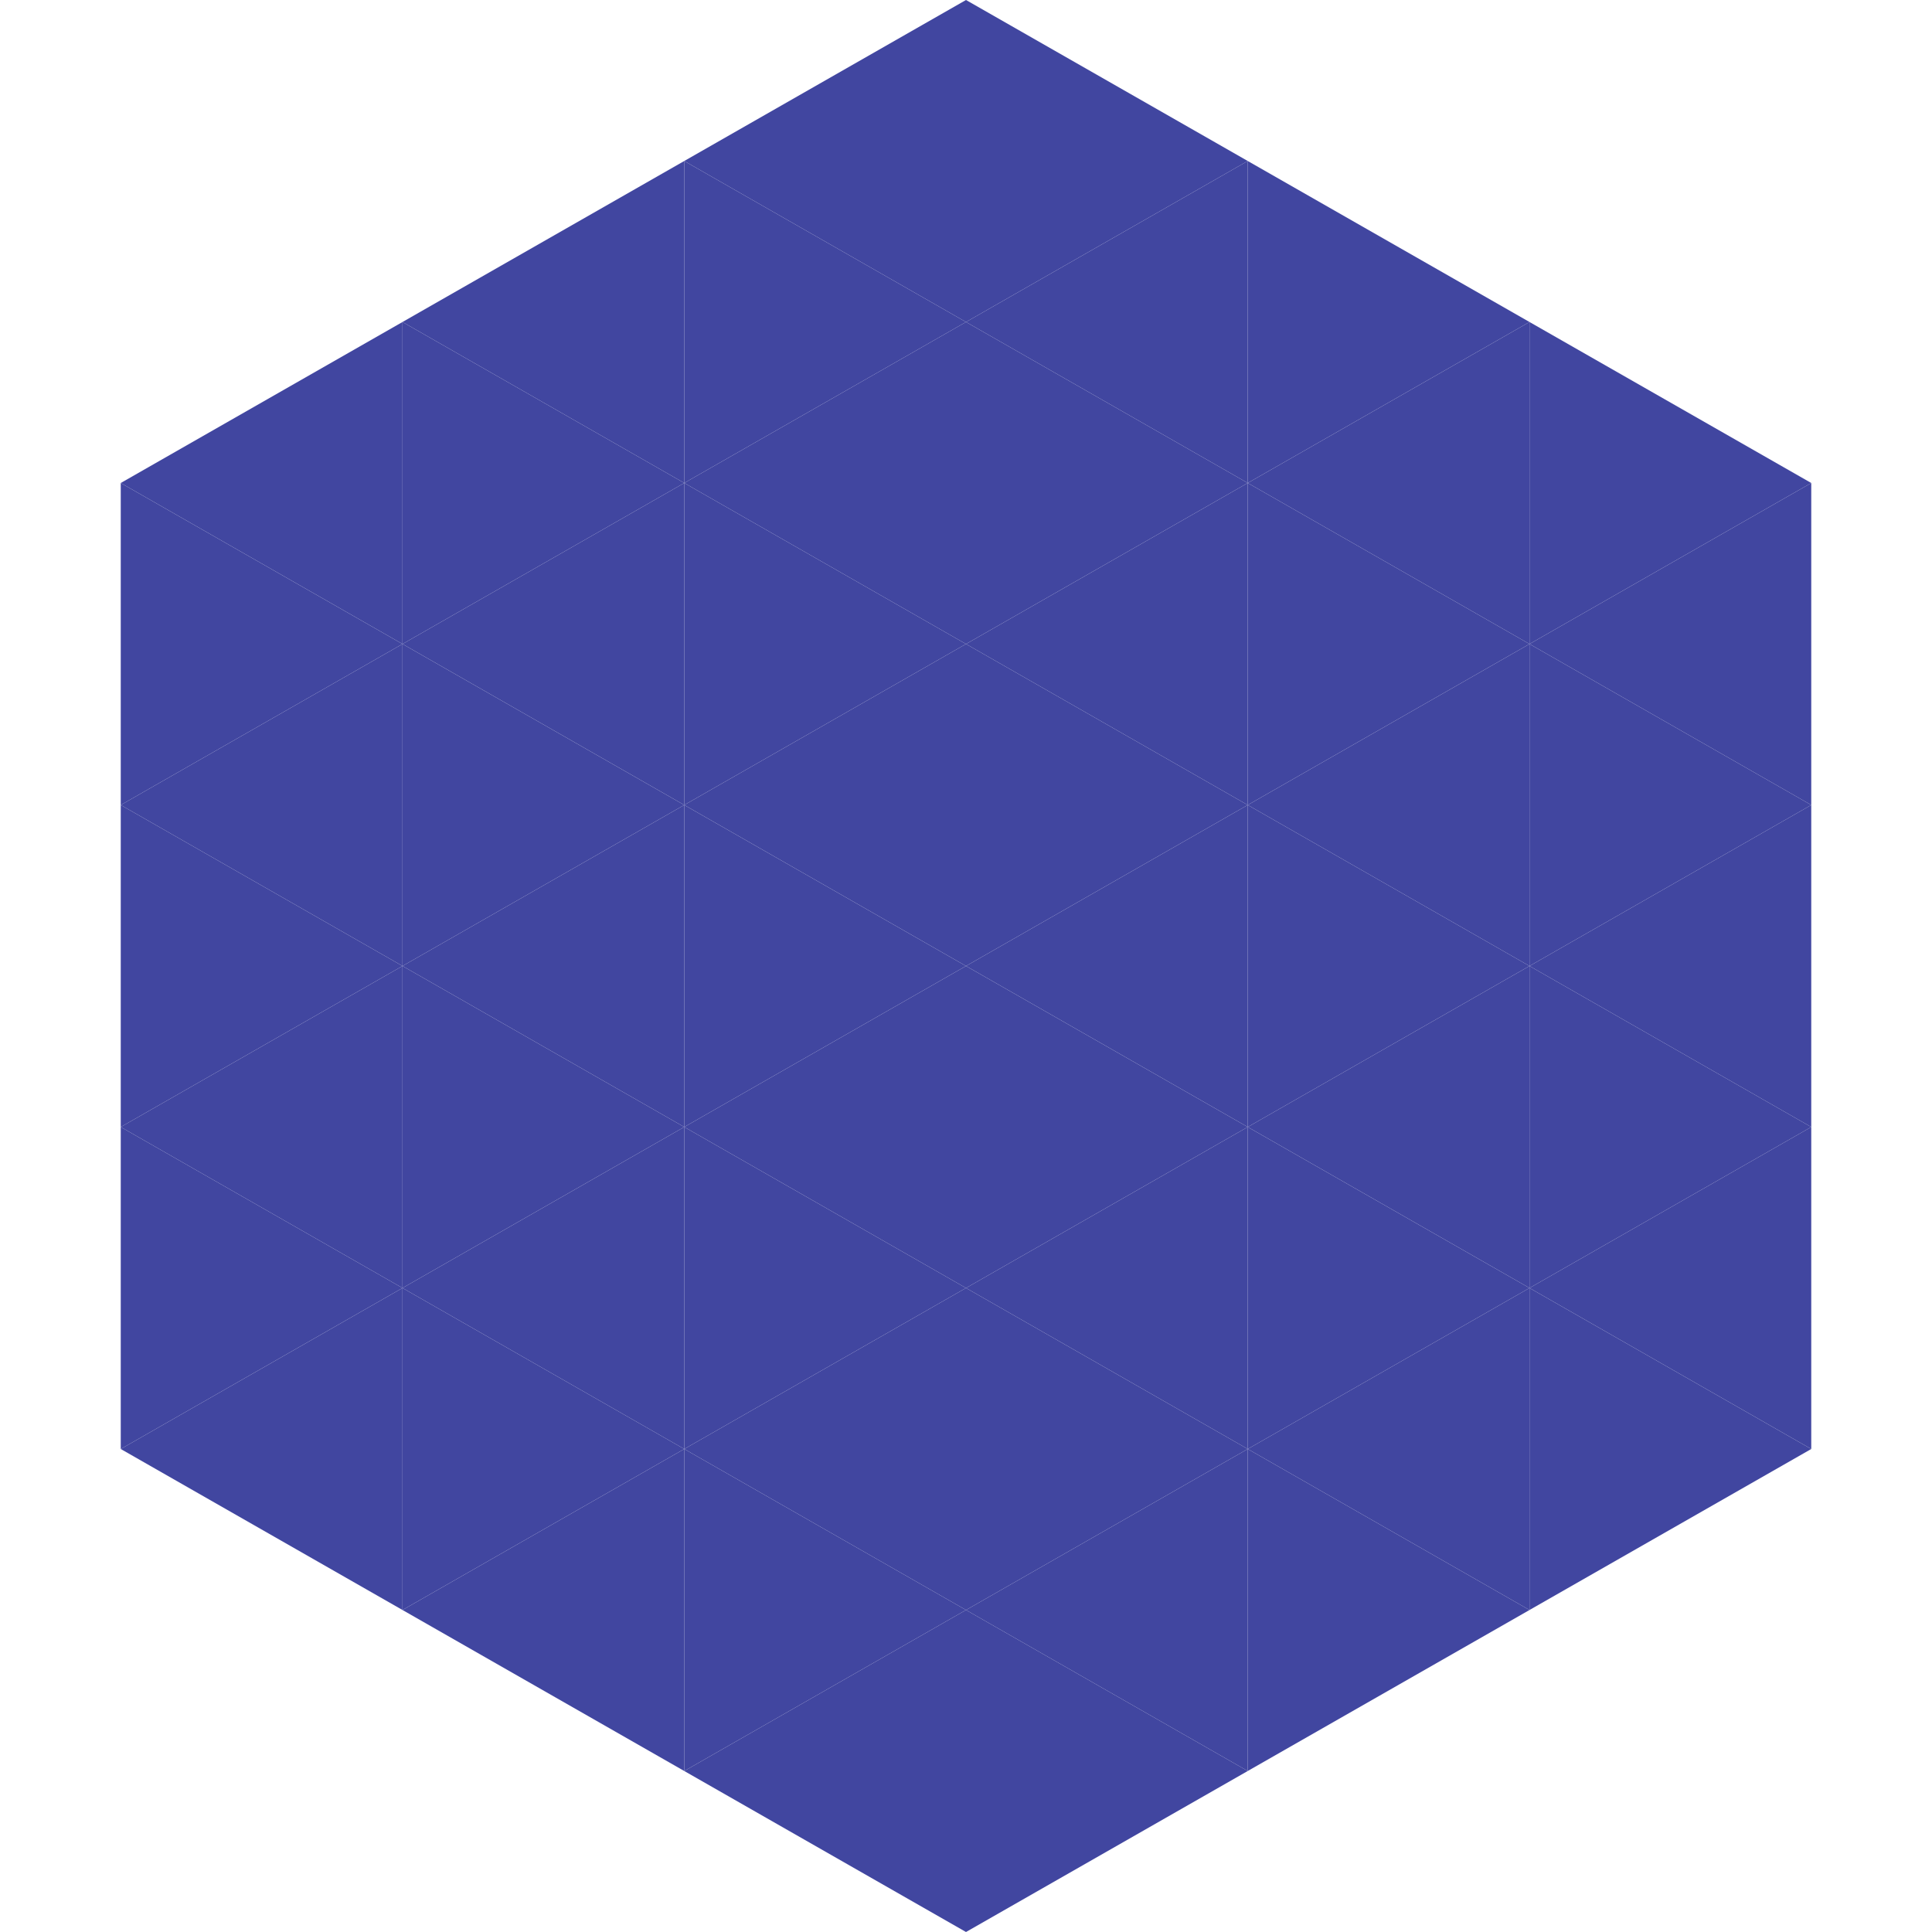
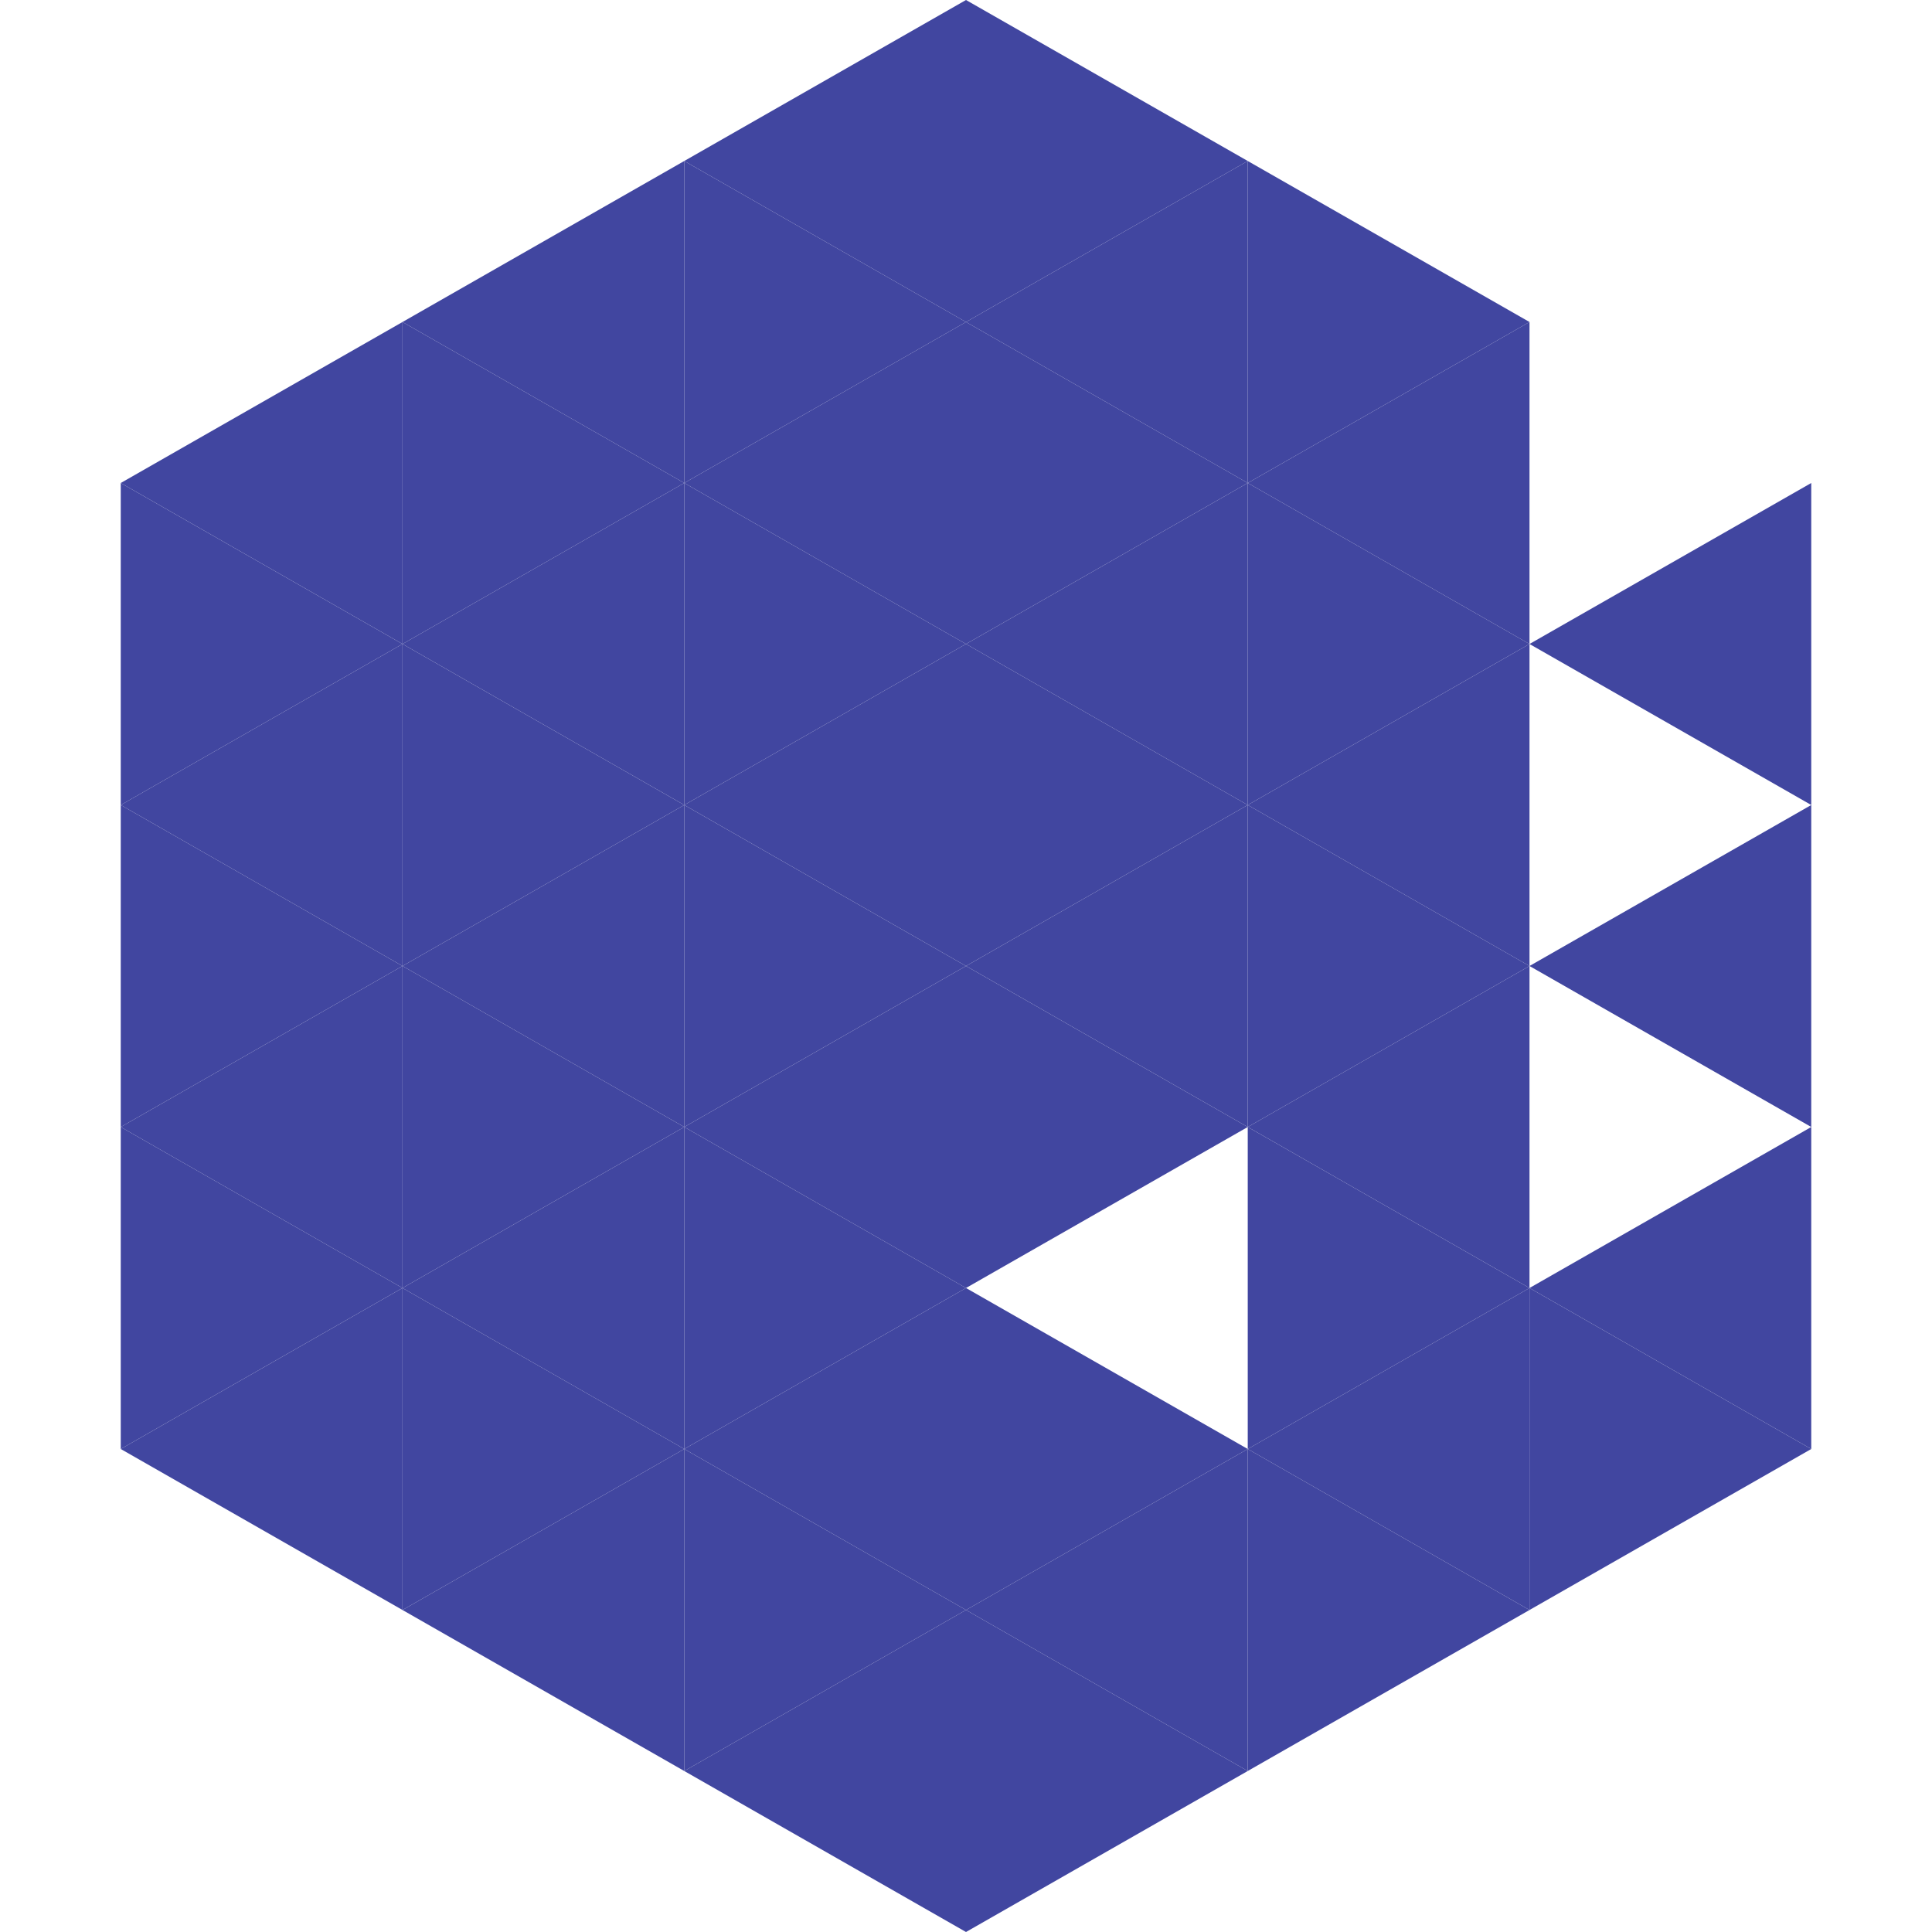
<svg xmlns="http://www.w3.org/2000/svg" width="240" height="240">
  <polygon points="50,40 15,60 50,80" style="fill:rgb(65,70,160)" />
-   <polygon points="190,40 225,60 190,80" style="fill:rgb(65,70,160)" />
  <polygon points="15,60 50,80 15,100" style="fill:rgb(65,70,160)" />
  <polygon points="225,60 190,80 225,100" style="fill:rgb(65,70,160)" />
  <polygon points="50,80 15,100 50,120" style="fill:rgb(65,70,160)" />
-   <polygon points="190,80 225,100 190,120" style="fill:rgb(65,70,160)" />
  <polygon points="15,100 50,120 15,140" style="fill:rgb(65,70,160)" />
  <polygon points="225,100 190,120 225,140" style="fill:rgb(65,70,160)" />
  <polygon points="50,120 15,140 50,160" style="fill:rgb(65,70,160)" />
-   <polygon points="190,120 225,140 190,160" style="fill:rgb(65,70,160)" />
  <polygon points="15,140 50,160 15,180" style="fill:rgb(65,70,160)" />
  <polygon points="225,140 190,160 225,180" style="fill:rgb(65,70,160)" />
  <polygon points="50,160 15,180 50,200" style="fill:rgb(65,70,160)" />
  <polygon points="190,160 225,180 190,200" style="fill:rgb(65,70,160)" />
  <polygon points="15,180 50,200 15,220" style="fill:rgb(255,255,255); fill-opacity:0" />
  <polygon points="225,180 190,200 225,220" style="fill:rgb(255,255,255); fill-opacity:0" />
  <polygon points="50,0 85,20 50,40" style="fill:rgb(255,255,255); fill-opacity:0" />
  <polygon points="190,0 155,20 190,40" style="fill:rgb(255,255,255); fill-opacity:0" />
  <polygon points="85,20 50,40 85,60" style="fill:rgb(65,70,160)" />
  <polygon points="155,20 190,40 155,60" style="fill:rgb(65,70,160)" />
  <polygon points="50,40 85,60 50,80" style="fill:rgb(65,70,160)" />
  <polygon points="190,40 155,60 190,80" style="fill:rgb(65,70,160)" />
  <polygon points="85,60 50,80 85,100" style="fill:rgb(65,70,160)" />
  <polygon points="155,60 190,80 155,100" style="fill:rgb(65,70,160)" />
  <polygon points="50,80 85,100 50,120" style="fill:rgb(65,70,160)" />
  <polygon points="190,80 155,100 190,120" style="fill:rgb(65,70,160)" />
  <polygon points="85,100 50,120 85,140" style="fill:rgb(65,70,160)" />
  <polygon points="155,100 190,120 155,140" style="fill:rgb(65,70,160)" />
  <polygon points="50,120 85,140 50,160" style="fill:rgb(65,70,160)" />
  <polygon points="190,120 155,140 190,160" style="fill:rgb(65,70,160)" />
  <polygon points="85,140 50,160 85,180" style="fill:rgb(65,70,160)" />
  <polygon points="155,140 190,160 155,180" style="fill:rgb(65,70,160)" />
  <polygon points="50,160 85,180 50,200" style="fill:rgb(65,70,160)" />
  <polygon points="190,160 155,180 190,200" style="fill:rgb(65,70,160)" />
  <polygon points="85,180 50,200 85,220" style="fill:rgb(65,70,160)" />
  <polygon points="155,180 190,200 155,220" style="fill:rgb(65,70,160)" />
  <polygon points="120,0 85,20 120,40" style="fill:rgb(65,70,160)" />
  <polygon points="120,0 155,20 120,40" style="fill:rgb(65,70,160)" />
  <polygon points="85,20 120,40 85,60" style="fill:rgb(65,70,160)" />
  <polygon points="155,20 120,40 155,60" style="fill:rgb(65,70,160)" />
  <polygon points="120,40 85,60 120,80" style="fill:rgb(65,70,160)" />
  <polygon points="120,40 155,60 120,80" style="fill:rgb(65,70,160)" />
  <polygon points="85,60 120,80 85,100" style="fill:rgb(65,70,160)" />
  <polygon points="155,60 120,80 155,100" style="fill:rgb(65,70,160)" />
  <polygon points="120,80 85,100 120,120" style="fill:rgb(65,70,160)" />
  <polygon points="120,80 155,100 120,120" style="fill:rgb(65,70,160)" />
  <polygon points="85,100 120,120 85,140" style="fill:rgb(65,70,160)" />
  <polygon points="155,100 120,120 155,140" style="fill:rgb(65,70,160)" />
  <polygon points="120,120 85,140 120,160" style="fill:rgb(65,70,160)" />
  <polygon points="120,120 155,140 120,160" style="fill:rgb(65,70,160)" />
  <polygon points="85,140 120,160 85,180" style="fill:rgb(65,70,160)" />
-   <polygon points="155,140 120,160 155,180" style="fill:rgb(65,70,160)" />
  <polygon points="120,160 85,180 120,200" style="fill:rgb(65,70,160)" />
  <polygon points="120,160 155,180 120,200" style="fill:rgb(65,70,160)" />
  <polygon points="85,180 120,200 85,220" style="fill:rgb(65,70,160)" />
  <polygon points="155,180 120,200 155,220" style="fill:rgb(65,70,160)" />
  <polygon points="120,200 85,220 120,240" style="fill:rgb(65,70,160)" />
  <polygon points="120,200 155,220 120,240" style="fill:rgb(65,70,160)" />
  <polygon points="85,220 120,240 85,260" style="fill:rgb(255,255,255); fill-opacity:0" />
  <polygon points="155,220 120,240 155,260" style="fill:rgb(255,255,255); fill-opacity:0" />
</svg>